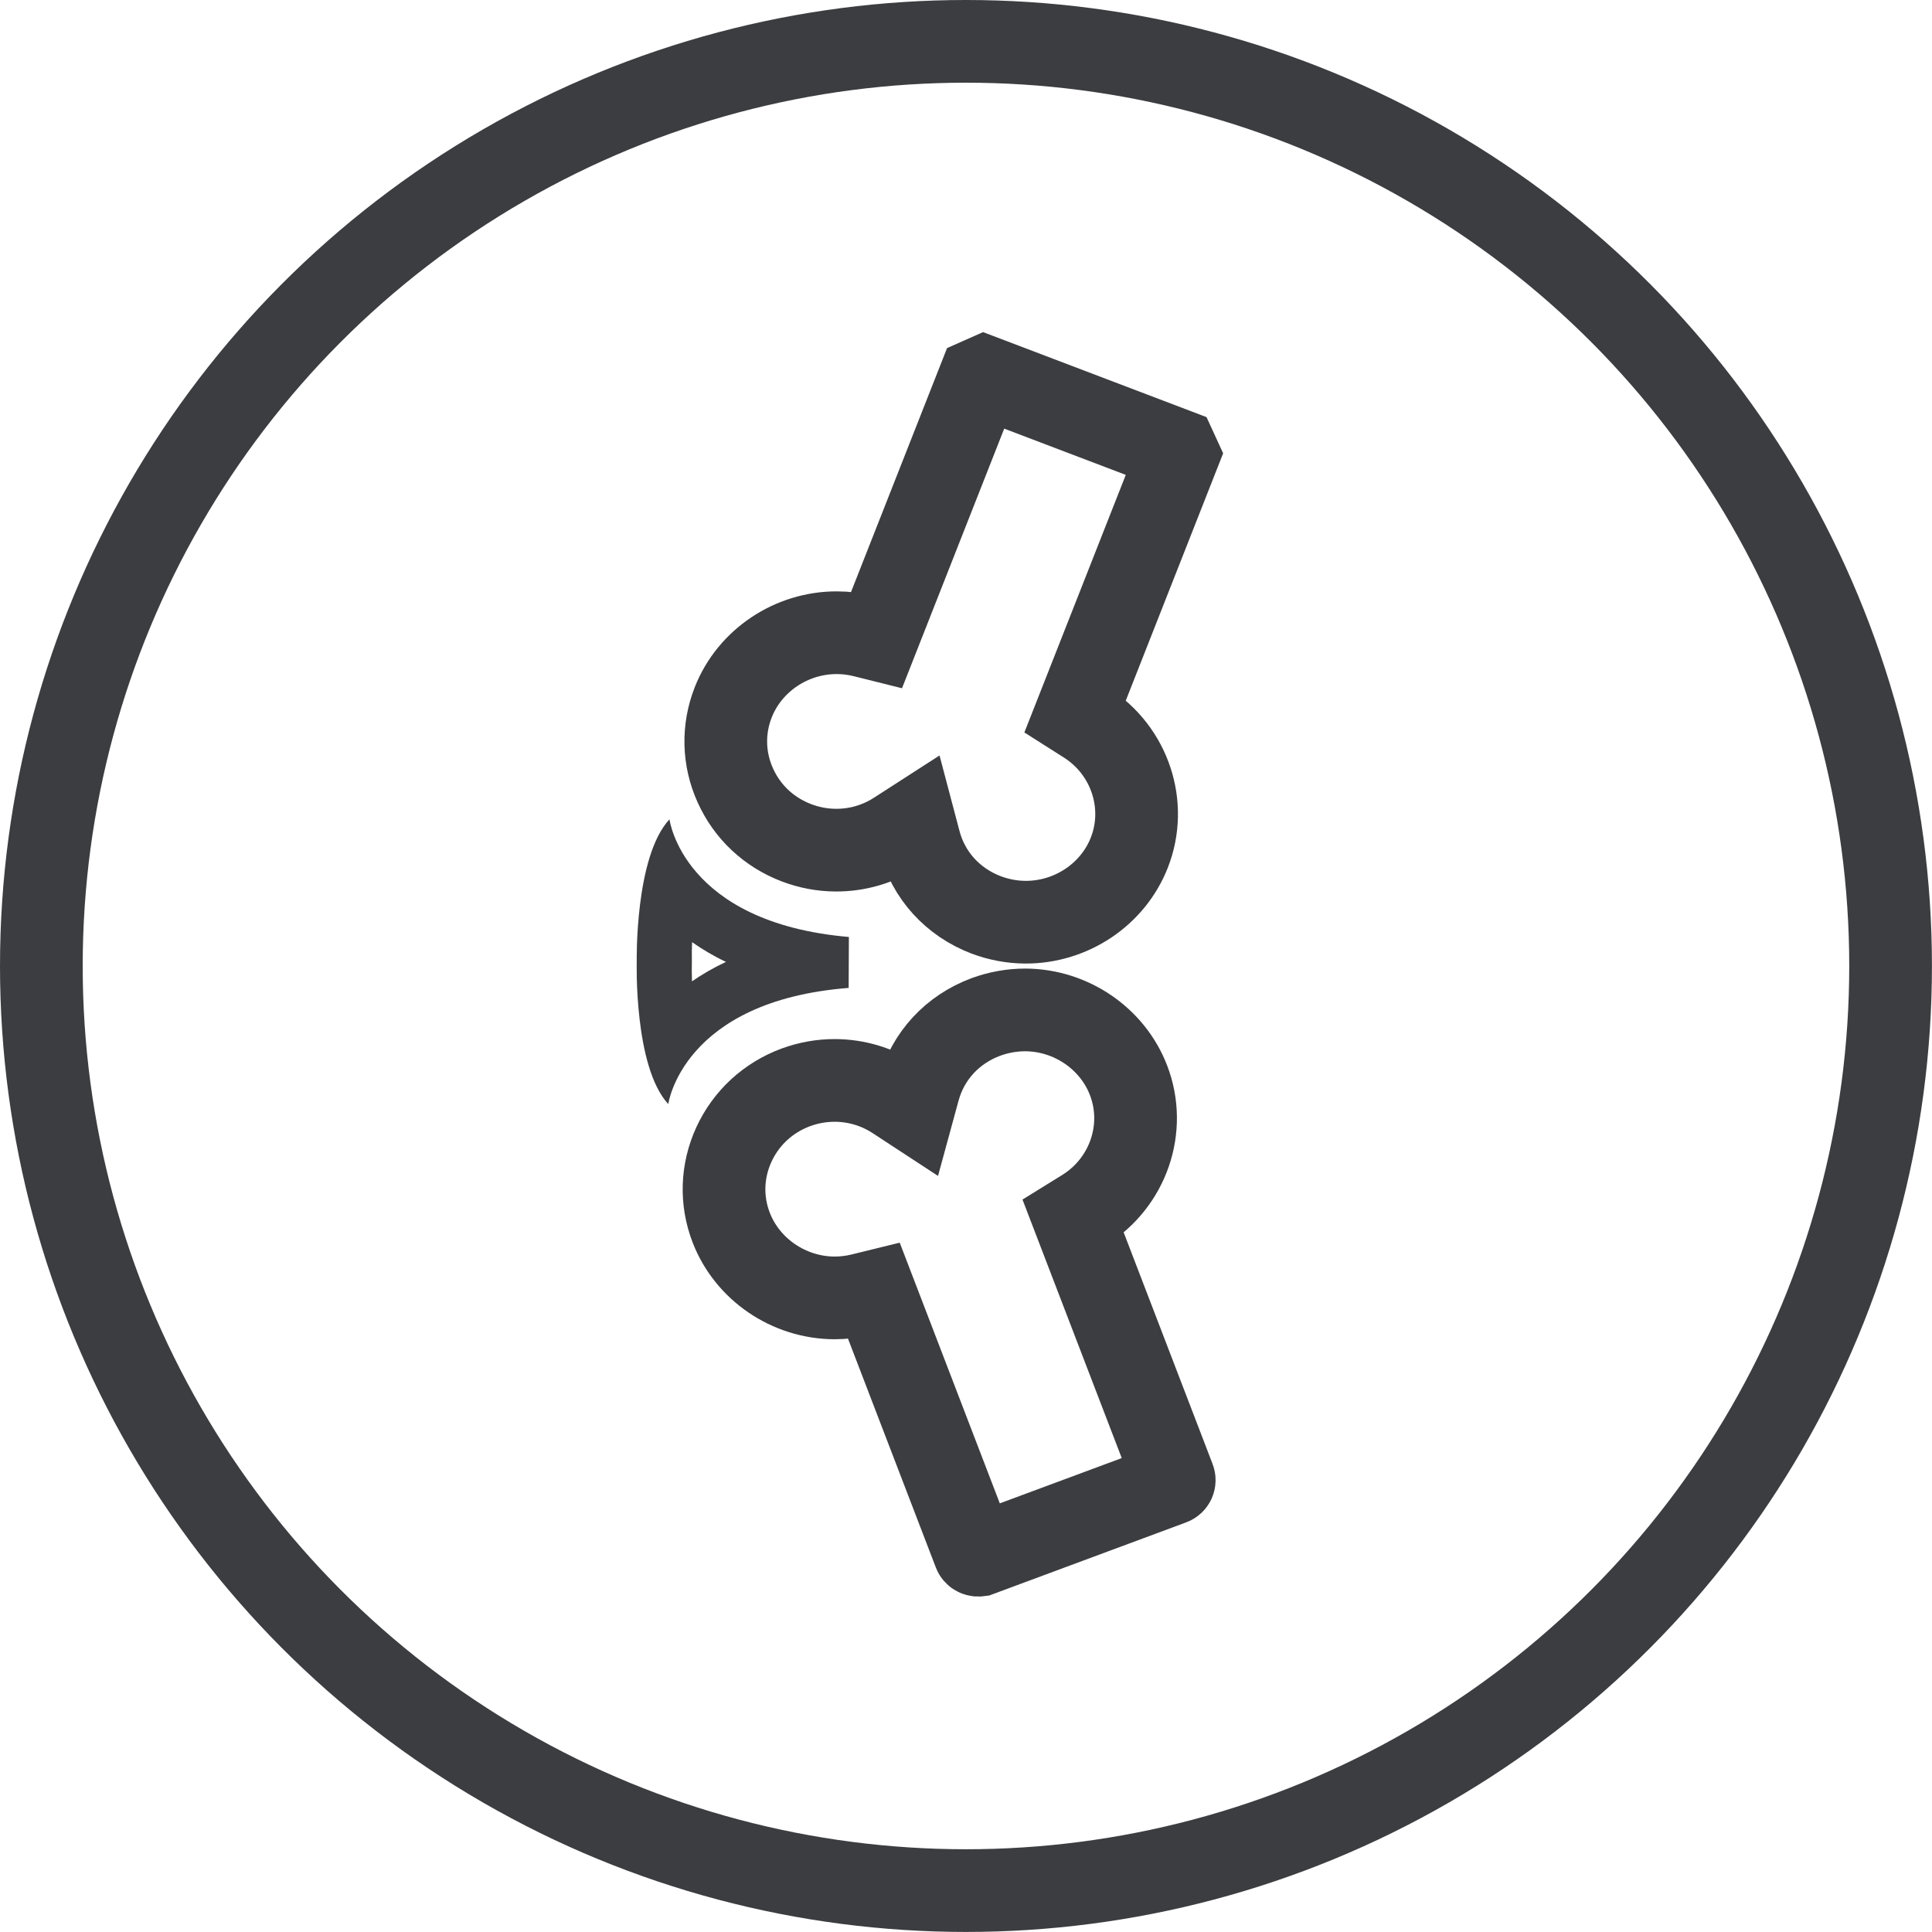
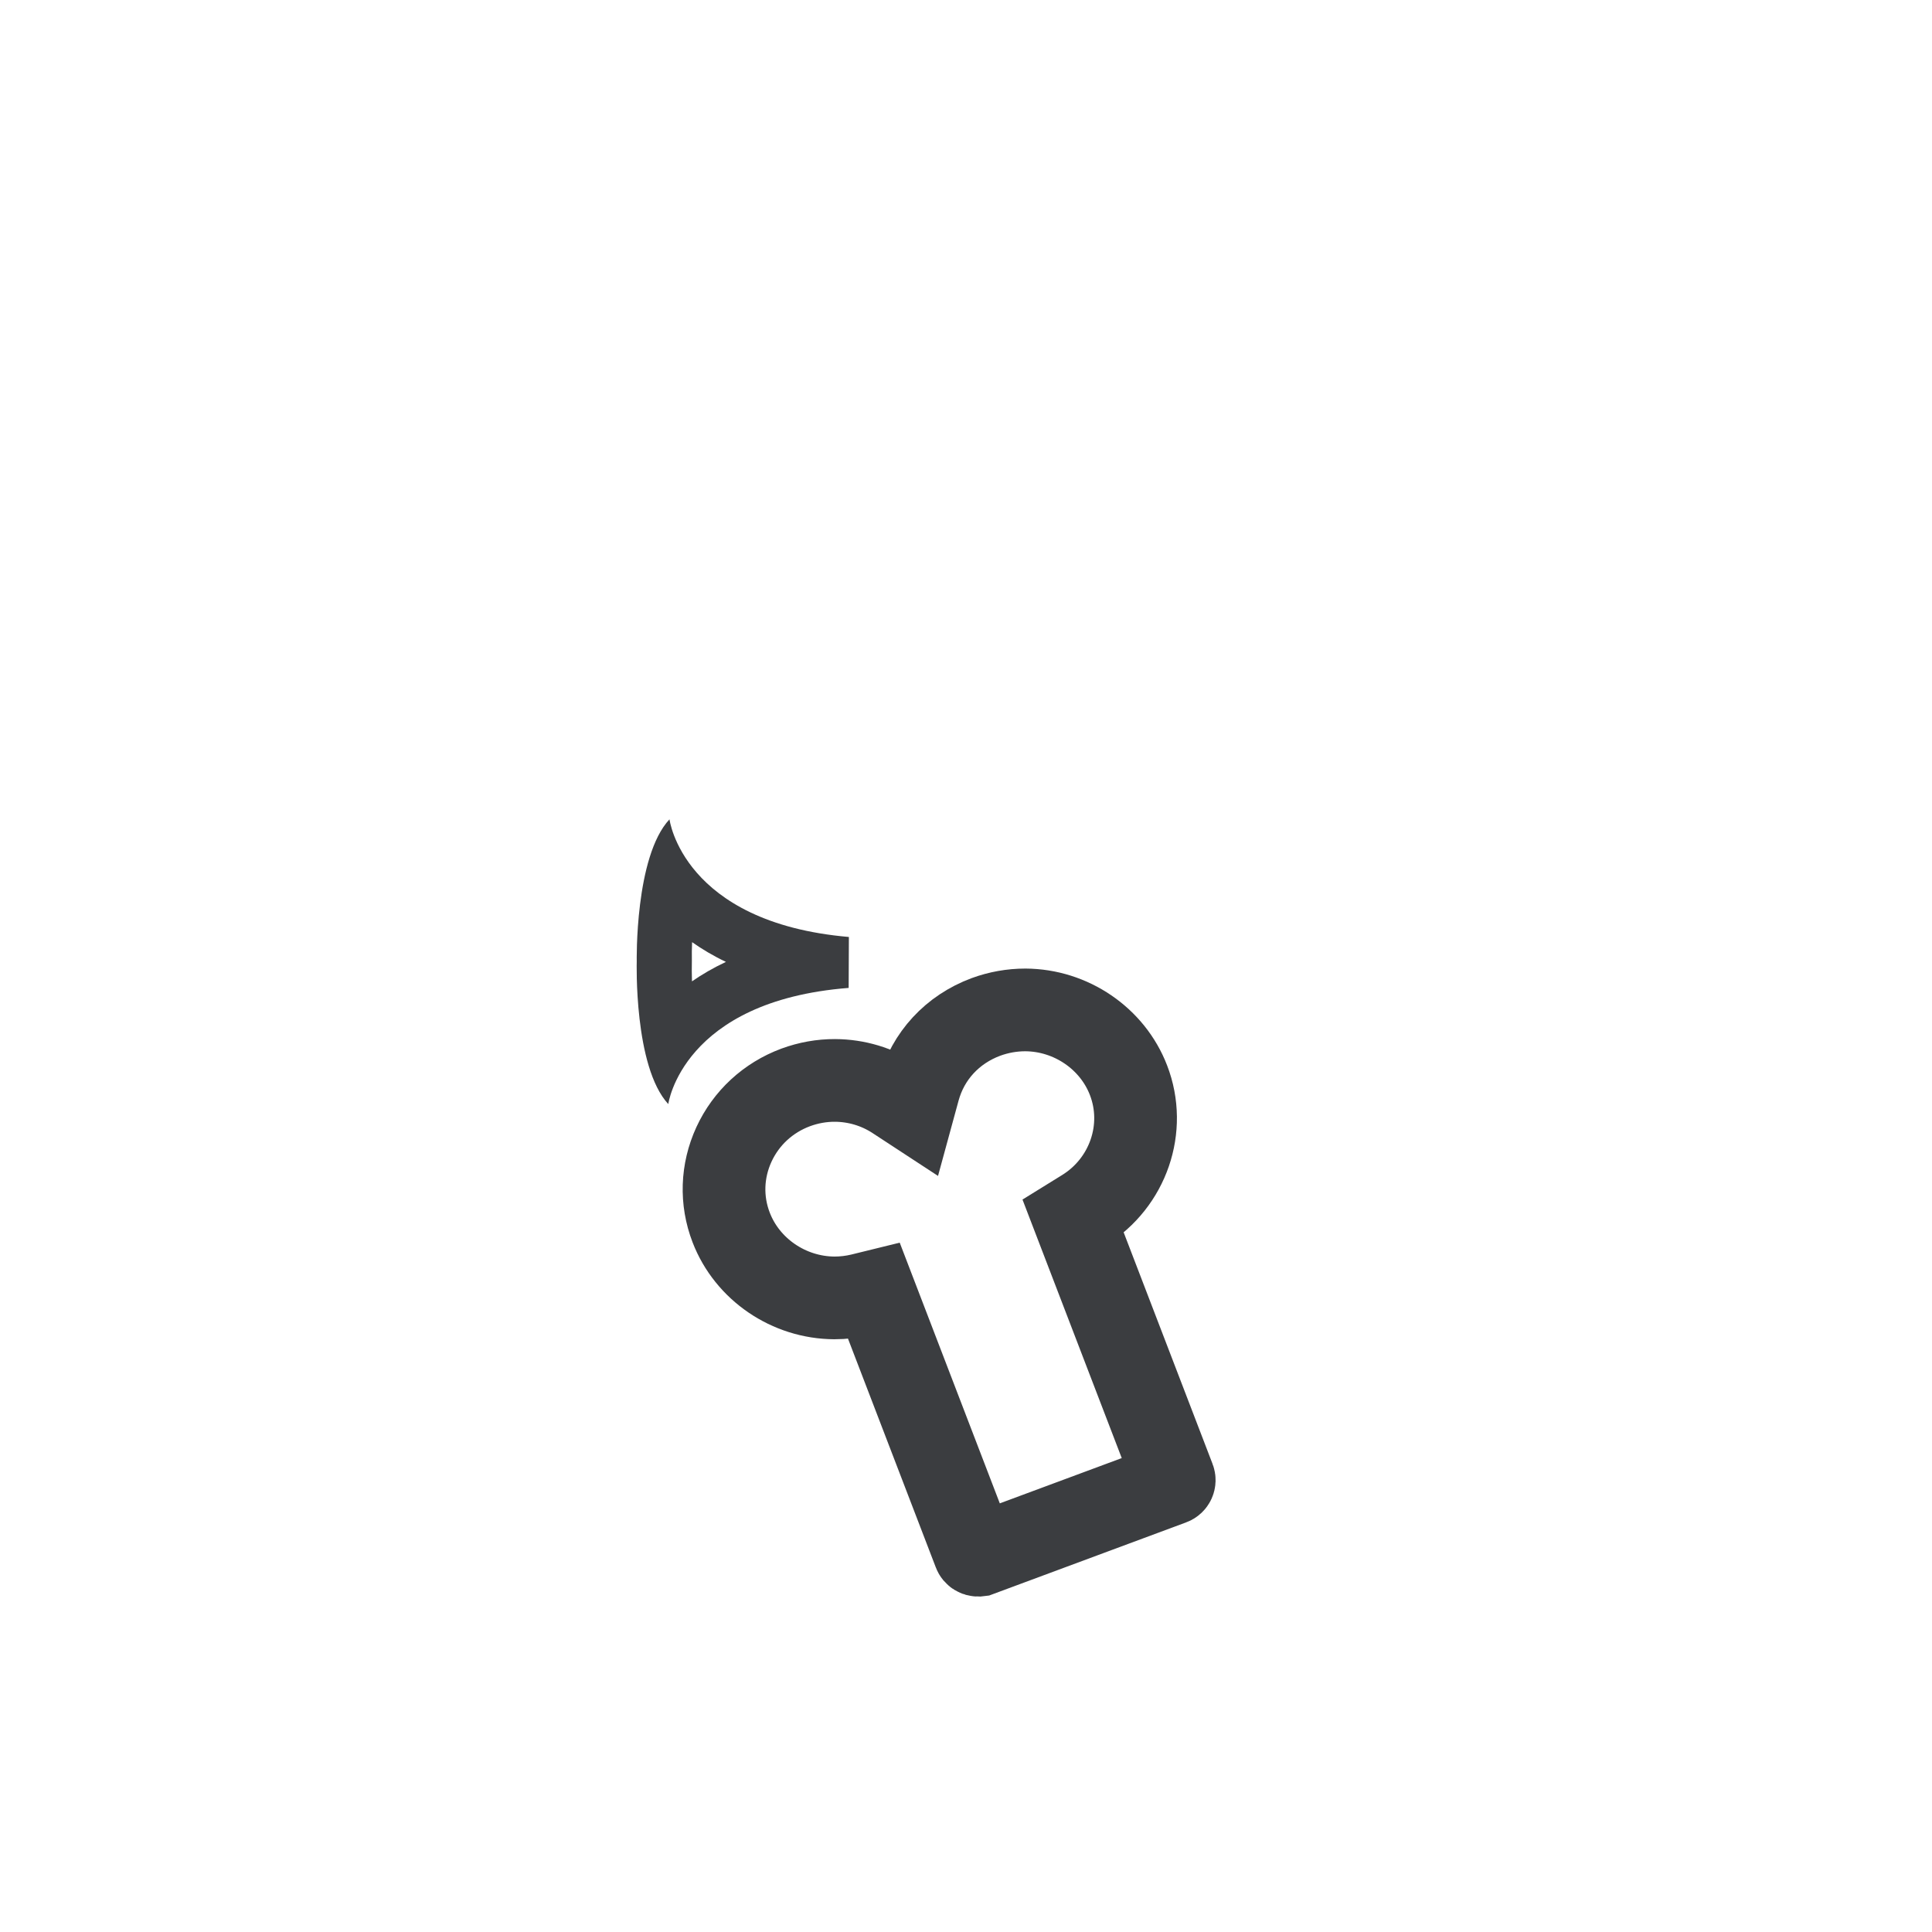
<svg xmlns="http://www.w3.org/2000/svg" version="1.1" id="Layer_1" x="0px" y="0px" width="35.045px" height="35.044px" viewBox="0 0 35.045 35.044" enable-background="new 0 0 35.045 35.044" xml:space="preserve">
  <g>
    <g>
      <g>
-         <circle fill="none" stroke="#3B3D40" stroke-width="1.5" stroke-miterlimit="10" cx="17.522" cy="17.522" r="16.772" />
-       </g>
+         </g>
    </g>
    <g>
      <g>
        <g>
          <path fill="#3B3D40" d="M12.554,17.09c0.181,0.127,0.384,0.249,0.614,0.358c-0.23,0.108-0.434,0.227-0.616,0.353      c-0.004-0.126-0.005-0.253-0.002-0.378C12.548,17.315,12.549,17.203,12.554,17.09 M12.144,14.862      c-0.632,0.675-0.594,2.581-0.594,2.581s-0.055,1.905,0.572,2.584c0,0,0.253-1.871,3.272-2.107l0.002-0.462l0.002-0.462      C12.381,16.735,12.144,14.862,12.144,14.862L12.144,14.862z" />
        </g>
      </g>
      <path fill="none" stroke="#3B3D40" stroke-width="1.5" stroke-linecap="round" stroke-miterlimit="10" d="M17.741,28.21    c-0.024,0-0.054-0.014-0.065-0.045l-1.819-4.738l-0.24,0.059c-0.158,0.038-0.32,0.057-0.482,0.057    c-0.827-0.004-1.58-0.518-1.872-1.277c-0.189-0.49-0.171-1.026,0.05-1.507c0.222-0.481,0.62-0.848,1.12-1.034    c0.231-0.085,0.471-0.128,0.714-0.127c0.389,0.002,0.767,0.115,1.092,0.328l0.324,0.212l0.101-0.37    c0.167-0.614,0.612-1.096,1.221-1.322c0.23-0.084,0.47-0.127,0.714-0.127c0.828,0.004,1.581,0.518,1.872,1.277    c0.334,0.867-0.006,1.857-0.807,2.354L19.47,22.07l1.825,4.754c0.014,0.035-0.004,0.075-0.041,0.088l-3.488,1.295L17.741,28.21z" />
-       <path fill="none" stroke="#3B3D40" stroke-width="1.5" stroke-linecap="round" stroke-miterlimit="10" d="M18.602,16.728    c-0.244-0.001-0.483-0.046-0.713-0.132c-0.606-0.231-1.048-0.717-1.21-1.332l-0.098-0.371l-0.326,0.21    c-0.326,0.21-0.705,0.32-1.094,0.318c-0.243-0.001-0.482-0.046-0.712-0.133c-0.5-0.19-0.895-0.56-1.111-1.042    c-0.218-0.482-0.23-1.019-0.037-1.508c0.298-0.757,1.055-1.264,1.882-1.261c0.162,0,0.324,0.021,0.482,0.06l0.24,0.06l1.859-4.722    l0.09-0.04l3.478,1.323l0.04,0.087l-1.866,4.74l0.192,0.122c0.796,0.503,1.127,1.497,0.786,2.361    C20.187,16.225,19.43,16.731,18.602,16.728z" />
    </g>
  </g>
</svg>